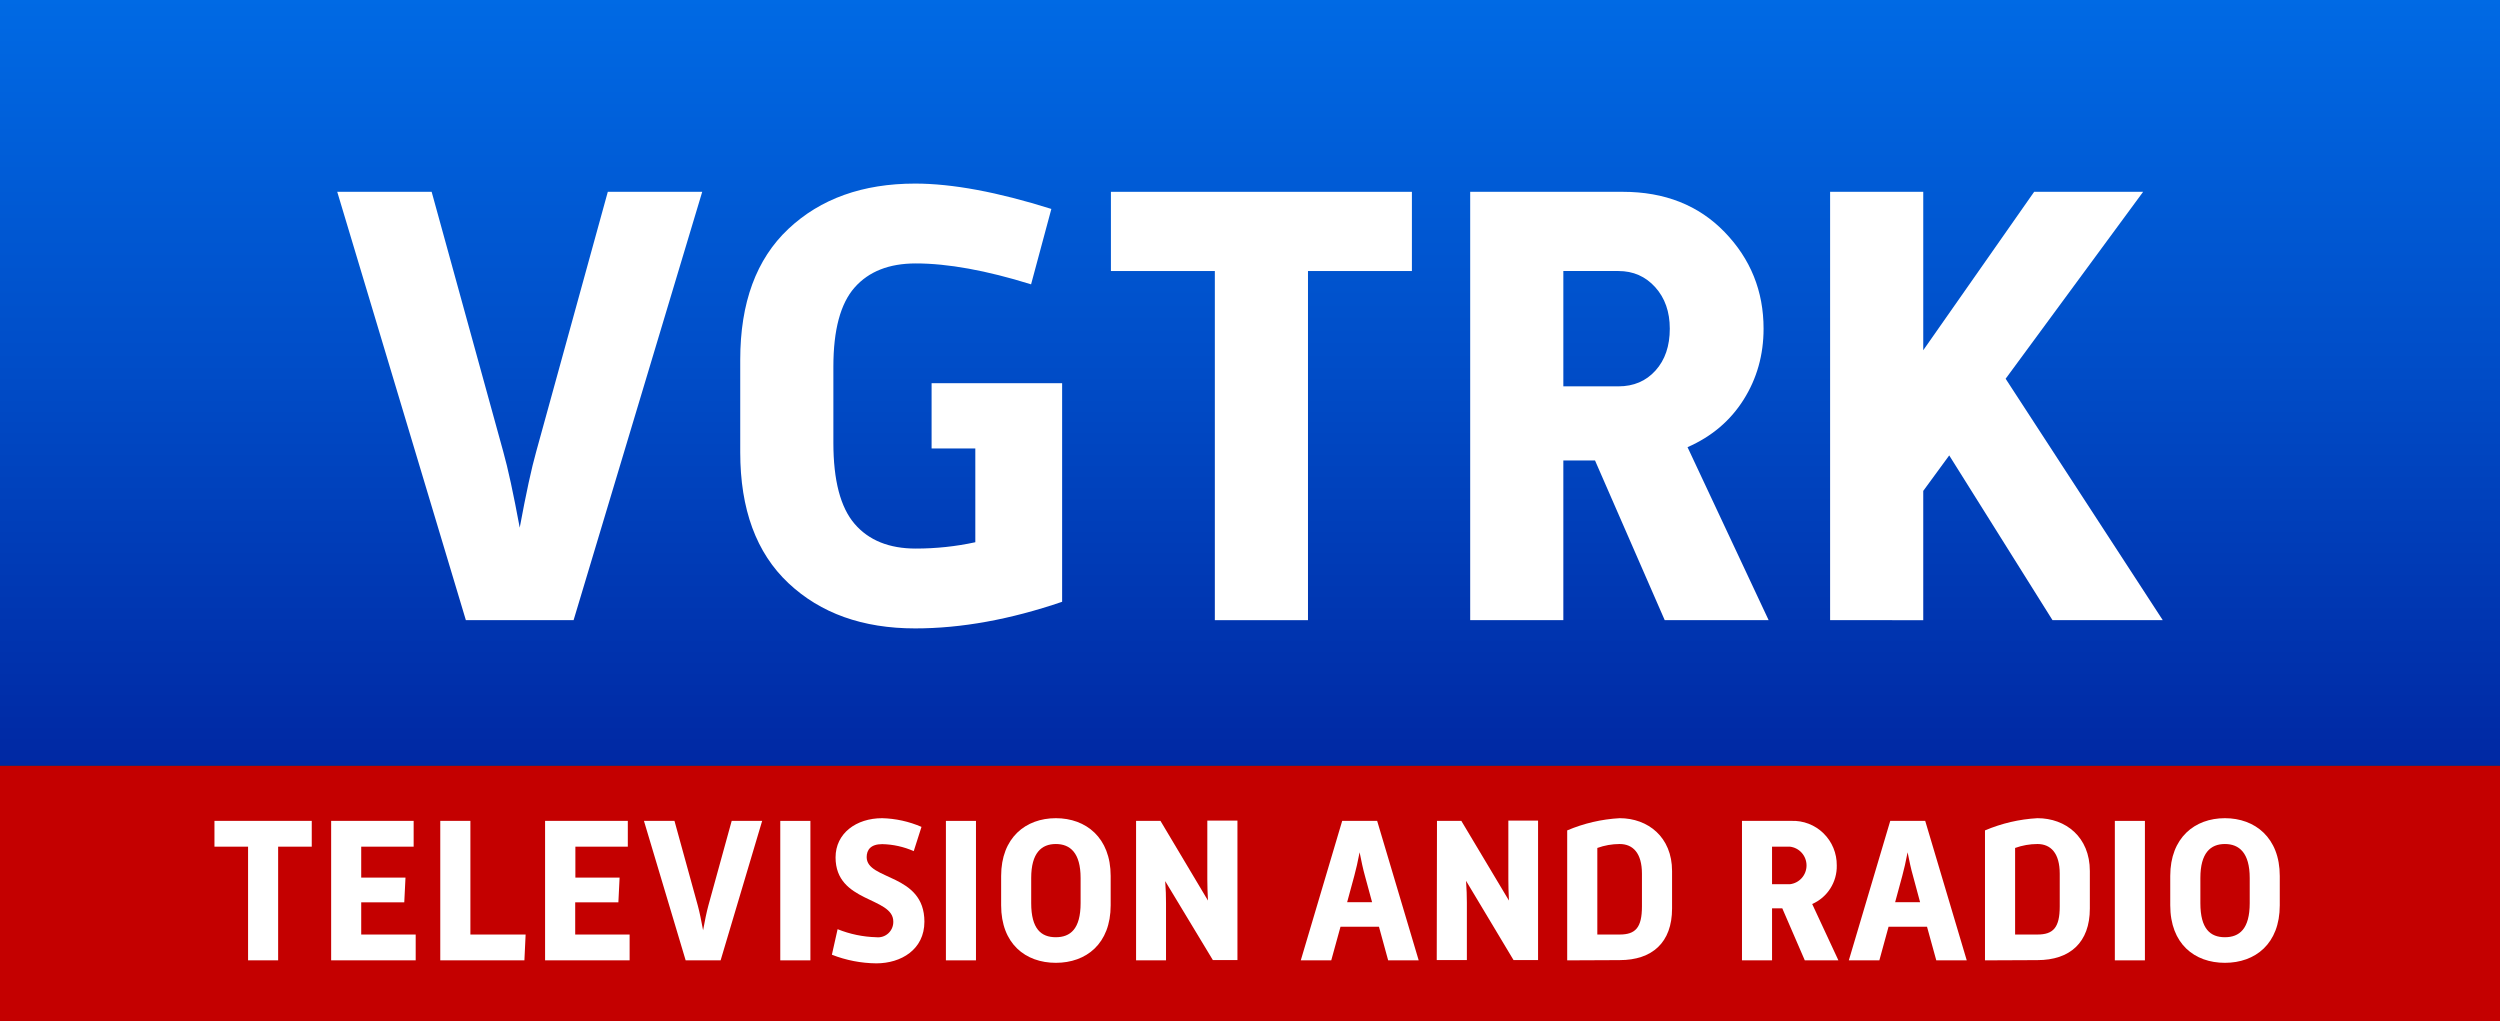
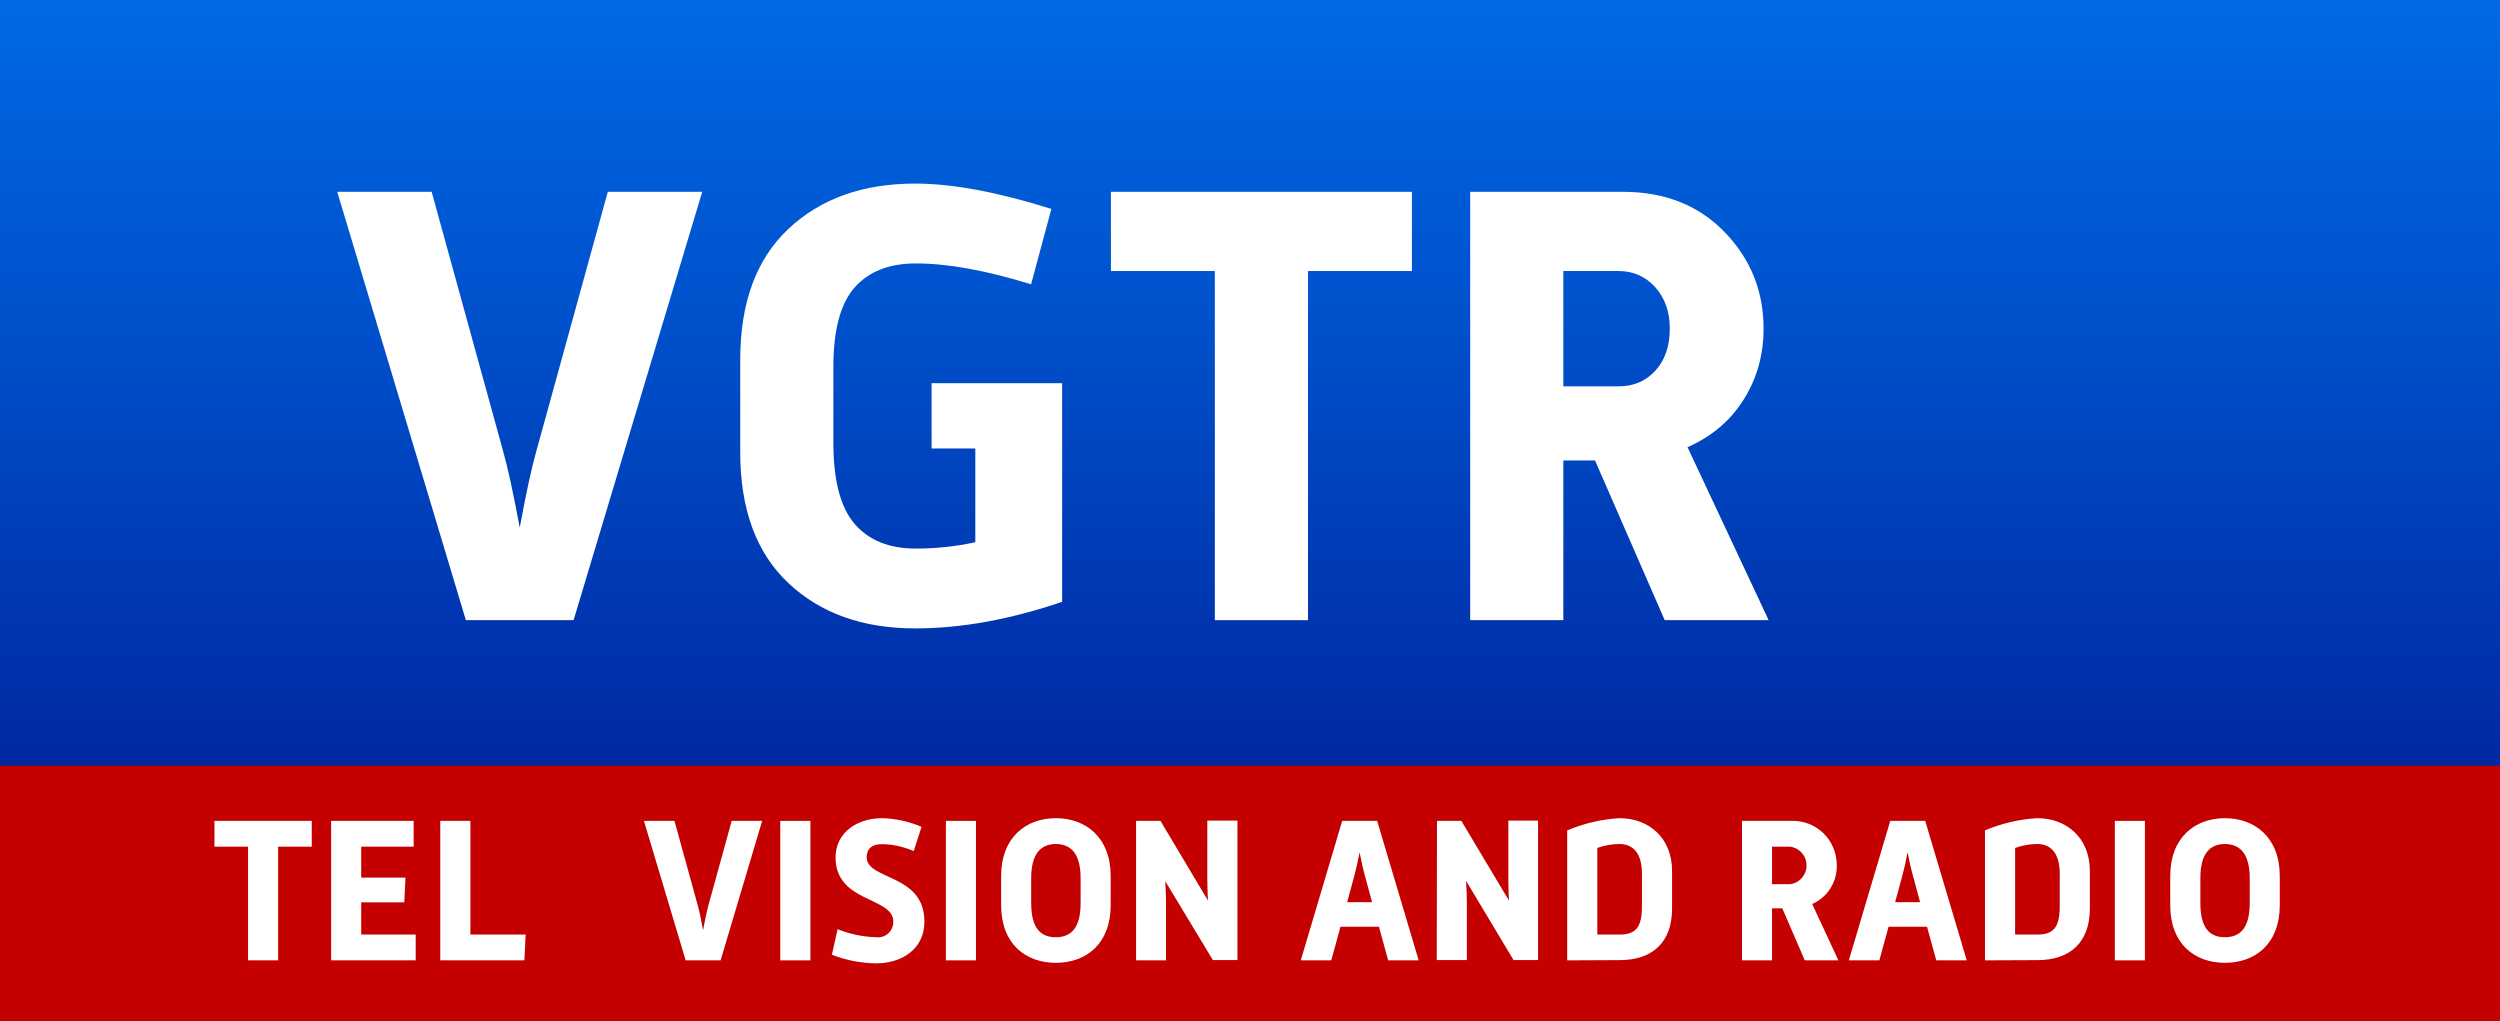
<svg xmlns="http://www.w3.org/2000/svg" version="1.1" id="Livello_1" x="0px" y="0px" width="548.414px" height="224px" viewBox="0 0 548.414 224" enable-background="new 0 0 548.414 224" xml:space="preserve">
  <rect x="0" y="0" width="548.414" height="224" fill="#333333" stroke="none" />
  <g>
    <g>
      <path fill="#C40000" d="M548.414,168H0v56h548.414V168z" />
      <path fill="#FFFFFF" d="M54.418,185.727h-7.374v-5.653h21.343v5.653h-7.374v24.941h-6.595V185.727z" />
      <path fill="#FFFFFF" d="M72.643,180.075H90.74v5.653H79.238v6.786h9.713l-0.268,5.434h-9.444v7.056h11.949v5.665H72.643V180.075z" />
      <path fill="#FFFFFF" d="M96.58,180.075h6.608v24.928h12.116l-0.268,5.665H96.58V180.075z" />
-       <path fill="#FFFFFF" d="M119.572,180.075h18.148v5.653h-11.502v6.786h9.7l-0.268,5.434h-9.47v7.056h11.937v5.665h-18.544V180.075z    " />
      <path fill="#FFFFFF" d="M141.26,180.075h6.697l5.112,18.555c0.396,1.442,0.805,3.477,1.163,5.434    c0.358-1.957,0.767-3.992,1.163-5.434l5.112-18.555h6.684l-9.112,30.594h-7.668L141.26,180.075z" />
      <path fill="#FFFFFF" d="M171.166,180.075h6.608v30.594h-6.608V180.075z" />
      <path fill="#FFFFFF" d="M183.742,203.832c2.703,1.09,5.576,1.687,8.486,1.764c0.476,0.055,0.959,0.007,1.415-0.141    c0.456-0.149,0.875-0.394,1.229-0.72c0.354-0.326,0.634-0.725,0.822-1.169c0.188-0.444,0.278-0.924,0.266-1.407    c0-5.473-12.665-4.069-12.665-14.074c0-5.292,4.537-8.602,10.224-8.602c2.97,0.076,5.898,0.723,8.627,1.906l-1.7,5.318    c-2.183-0.96-4.532-1.481-6.914-1.532c-2.556,0-3.412,1.288-3.412,2.846c0,5.15,12.665,3.528,12.665,14.164    c0,6.116-5.112,9.142-10.557,9.142c-3.333-0.034-6.632-0.675-9.739-1.893L183.742,203.832z" />
      <path fill="#FFFFFF" d="M207.5,180.075h6.594v30.594H207.5V180.075z" />
      <path fill="#FFFFFF" d="M219.616,192.153c0-8.408,5.393-12.67,12.001-12.67c6.607,0,12.026,4.262,12.026,12.67v6.438    c0,8.46-5.38,12.619-12.026,12.619c-6.646,0-12.001-4.159-12.001-12.619V192.153z M237.048,198.127v-5.524    c0-5.511-2.288-7.455-5.432-7.455c-3.144,0-5.406,1.945-5.406,7.455v5.524c0,5.653,2.198,7.468,5.393,7.468    C234.799,205.596,237.048,203.78,237.048,198.127z" />
      <path fill="#FFFFFF" d="M249.215,180.074h5.355l10.416,17.473c-0.09-1.726-0.141-3.348-0.141-4.661V180.01h6.607v30.594h-5.393    l-10.454-17.319c0.141,1.764,0.179,3.438,0.179,4.803v12.58h-6.569V180.074z" />
      <path fill="#FFFFFF" d="M294.431,180.075h7.669l9.112,30.594h-6.697l-2.019-7.378h-8.435l-2.032,7.378h-6.684L294.431,180.075z     M300.988,197.908l-1.572-5.794c-0.396-1.403-0.805-3.309-1.163-5.15c-0.358,1.893-0.805,3.863-1.163,5.15l-1.572,5.794H300.988z" />
      <path fill="#FFFFFF" d="M315.225,180.074h5.342l10.441,17.473c-0.09-1.726-0.128-3.348-0.128-4.661V180.01h6.518v30.594h-5.381    l-10.416-17.383c0.127,1.764,0.179,3.438,0.179,4.803v12.58h-6.608L315.225,180.074z" />
      <path fill="#FFFFFF" d="M343.789,210.669v-28.508c3.653-1.552,7.544-2.458,11.502-2.678c6.199,0,11.502,4.12,11.502,11.589v8.228    c0,7.468-4.358,11.318-11.502,11.318L343.789,210.669z M360.186,191.663c0-4.532-1.981-6.515-4.895-6.515    c-1.668,0.005-3.324,0.297-4.895,0.863v18.992h4.895c3.463,0,4.895-1.494,4.895-6.155V191.663z" />
      <path fill="#FFFFFF" d="M382.13,180.074h10.813c1.302-0.053,2.599,0.162,3.816,0.631c1.217,0.469,2.325,1.182,3.256,2.096    c0.935,0.915,1.676,2.011,2.174,3.222c0.498,1.211,0.749,2.512,0.734,3.824c0.039,1.79-0.456,3.551-1.417,5.058    c-0.958,1.507-2.344,2.691-3.974,3.402l5.751,12.361h-7.373l-4.936-11.409h-2.248v11.409h-6.595V180.074z M392.633,193.968    c1.008-0.114,1.935-0.596,2.611-1.356c0.676-0.76,1.047-1.744,1.047-2.764c0-1.02-0.371-2.004-1.047-2.764    c-0.676-0.76-1.603-1.243-2.611-1.357h-3.908v8.241H392.633z" />
      <path fill="#FFFFFF" d="M414.655,180.075h7.67l9.111,30.594h-6.681l-2.035-7.378h-8.435l-2.02,7.378h-6.697L414.655,180.075z     M421.201,197.908l-1.56-5.794c-0.409-1.403-0.819-3.309-1.178-5.15c-0.355,1.893-0.803,3.863-1.162,5.15l-1.572,5.794H421.201z" />
      <path fill="#FFFFFF" d="M435.437,210.669v-28.508c3.654-1.552,7.543-2.458,11.501-2.678c6.199,0,11.501,4.12,11.501,11.589v8.228    c0,7.468-4.368,11.318-11.501,11.318L435.437,210.669z M451.835,191.663c0-4.532-1.981-6.515-4.897-6.515    c-1.668,0.005-3.321,0.297-4.893,0.863v18.992h4.893c3.453,0,4.897-1.494,4.897-6.155V191.663z" />
      <path fill="#FFFFFF" d="M463.923,180.075h6.596v30.594h-6.596V180.075z" />
      <path fill="#FFFFFF" d="M476.077,192.153c0-8.408,5.391-12.67,11.988-12.67c6.596,0,12.038,4.262,12.038,12.67v6.438    c0,8.46-5.38,12.619-12.038,12.619c-6.658,0-11.988-4.159-11.988-12.619V192.153z M493.511,198.127v-5.524    c0-5.511-2.302-7.455-5.446-7.455s-5.38,1.945-5.38,7.455v5.524c0,5.653,2.198,7.468,5.38,7.468    C491.247,205.596,493.511,203.78,493.511,198.127z" />
    </g>
    <linearGradient id="SVGID_1_" gradientUnits="userSpaceOnUse" x1="274.207" y1="314.365" x2="274.207" y2="-39.5" gradientTransform="matrix(1 0 0 -1 0 224)">
      <stop offset="0" style="stop-color:#0085FF" />
      <stop offset="0.16" style="stop-color:#0076F0" />
      <stop offset="0.48" style="stop-color:#004DC8" />
      <stop offset="0.92" style="stop-color:#000C87" />
      <stop offset="1" style="stop-color:#00007B" />
    </linearGradient>
    <path fill="url(#SVGID_1_)" d="M548.414,0H0v167.945h548.414V0z" />
    <g>
      <path fill="#FFFFFF" d="M102.195,136.043L73.978,42.079h20.711l15.707,56.99c1.019,3.613,2.224,9.174,3.614,16.68    c1.39-7.506,2.593-13.067,3.614-16.68l15.707-56.99h20.711l-28.217,93.964H102.195z" />
      <path fill="#FFFFFF" d="M162.382,99.208V78.914c0-12.51,3.521-22.077,10.564-28.703c7.041-6.625,16.309-9.939,27.8-9.939    c8.153,0,18.116,1.855,29.885,5.561l-4.448,16.541c-9.823-3.058-18.257-4.587-25.298-4.587c-5.838,0-10.31,1.761-13.414,5.282    c-3.106,3.522-4.657,9.312-4.657,17.375v16.68c0,8.249,1.551,14.178,4.657,17.792c3.104,3.614,7.576,5.421,13.414,5.421    c4.448,0,8.803-0.463,13.066-1.39V98.374h-9.591V84.056h28.634v47.956c-11.398,3.893-22.149,5.838-32.248,5.838    c-11.491,0-20.759-3.312-27.8-9.938C165.903,121.287,162.382,111.717,162.382,99.208z" />
      <path fill="#FFFFFF" d="M266.493,136.043V59.454h-22.796V42.079h66.025v17.375h-22.796v76.589H266.493z" />
      <path fill="#FFFFFF" d="M322.509,136.043V42.079h33.499c9.174,0,16.611,2.942,22.309,8.826c5.699,5.886,8.549,12.951,8.549,21.197    c0,5.747-1.459,10.936-4.377,15.568c-2.92,4.635-7.02,8.109-12.303,10.425l17.793,37.948h-22.797l-15.289-35.029h-6.951v35.029    H322.509z M342.942,84.751h12.094c3.336,0,6.047-1.157,8.131-3.475c2.086-2.315,3.127-5.374,3.127-9.175    c0-3.705-1.066-6.741-3.195-9.104c-2.133-2.362-4.82-3.544-8.062-3.544h-12.094V84.751z" />
-       <path fill="#FFFFFF" d="M401.462,136.043V42.079h20.433v34.75l24.325-34.75h23.908l-30.163,41.005l34.472,52.959H450.25    l-22.656-36.14l-5.699,7.783v28.357H401.462z" />
    </g>
  </g>
</svg>